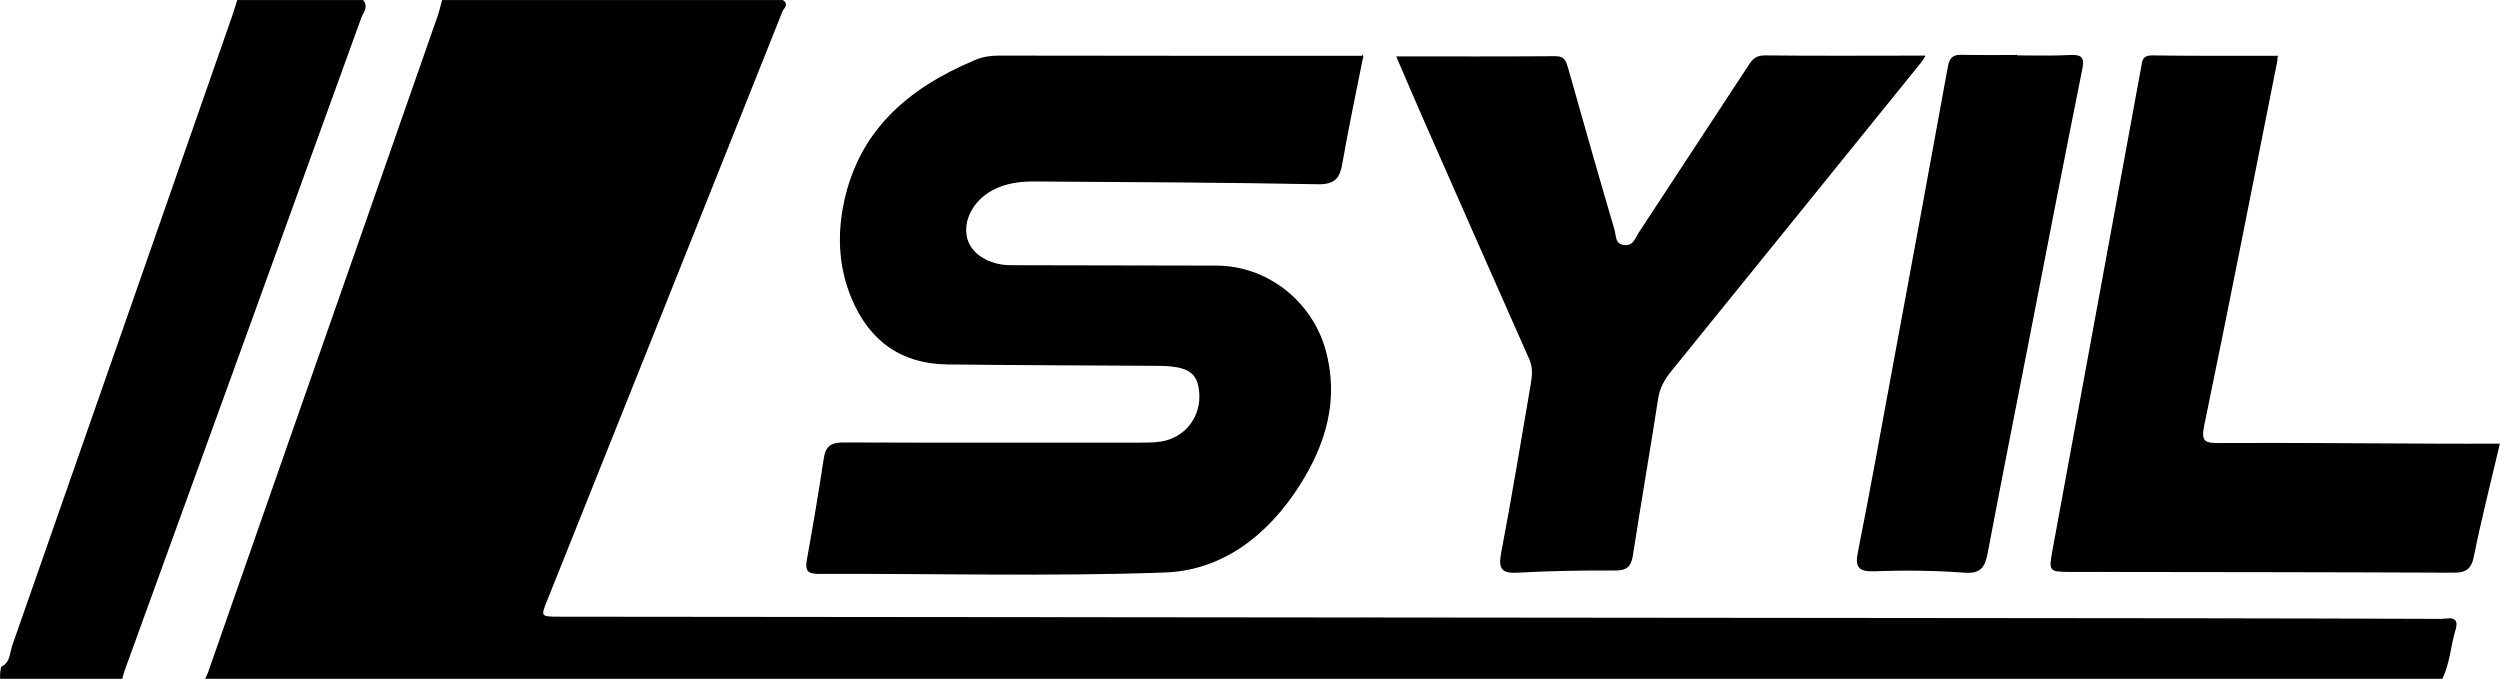
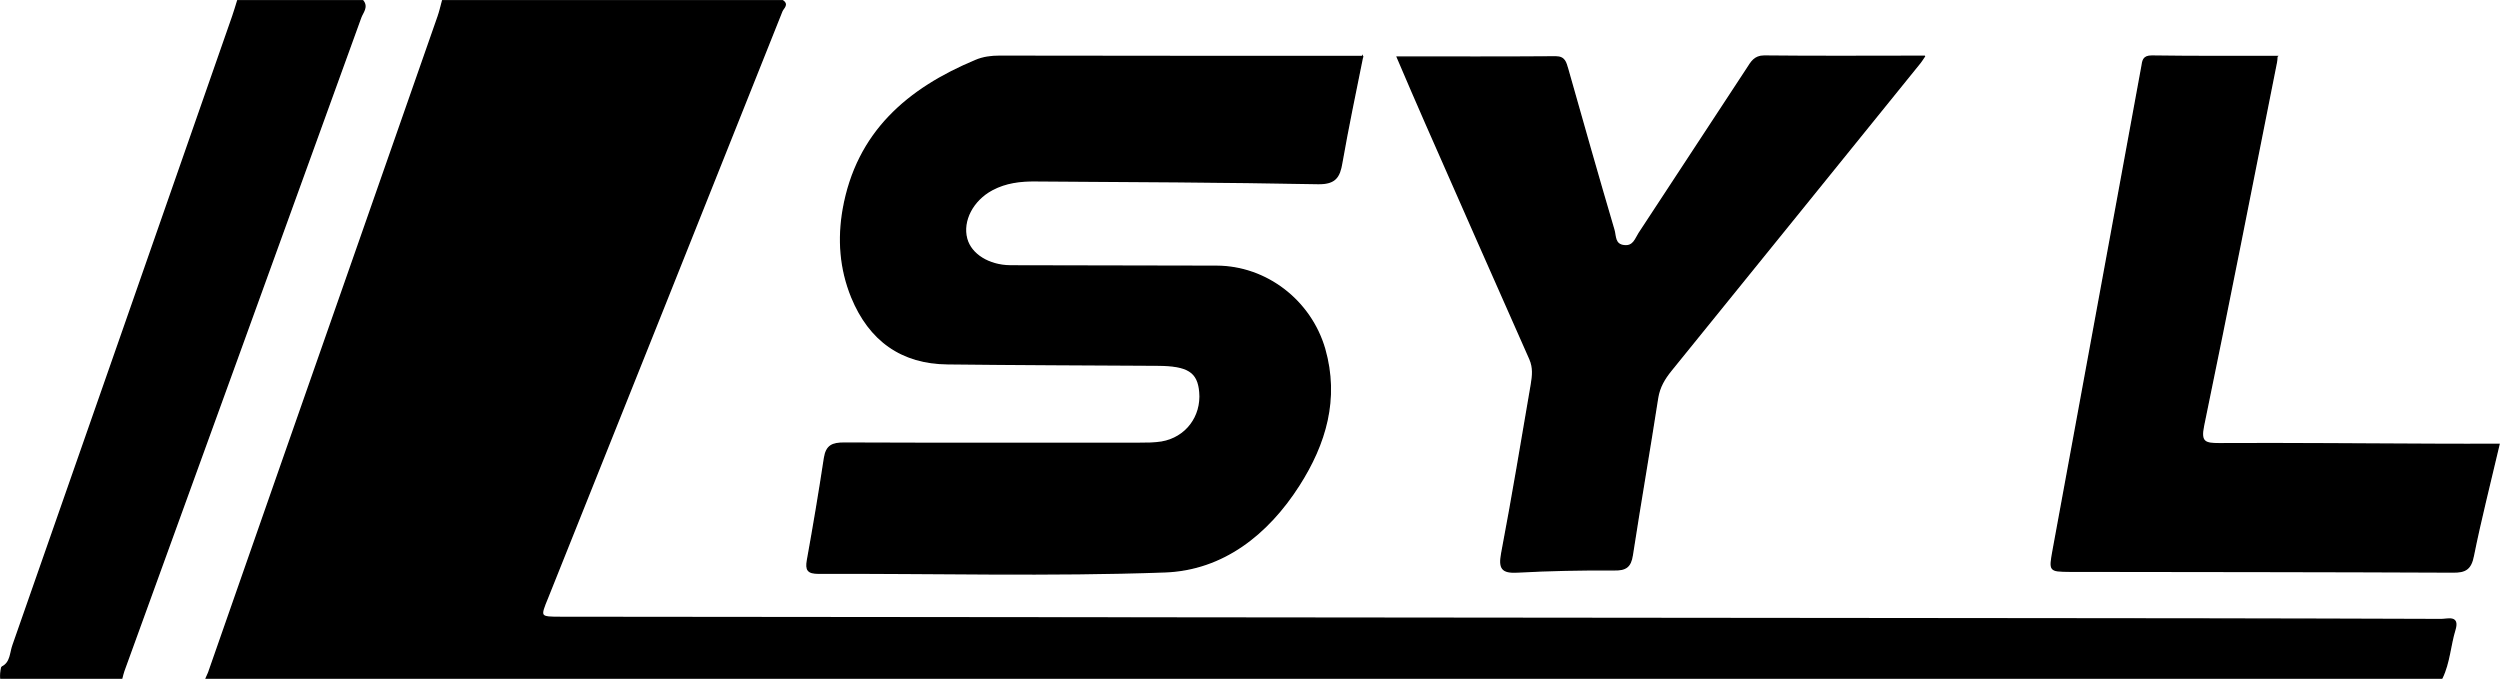
<svg xmlns="http://www.w3.org/2000/svg" xml:space="preserve" width="134.095mm" height="36.413mm" style="shape-rendering:geometricPrecision; text-rendering:geometricPrecision; image-rendering:optimizeQuality; fill-rule:evenodd; clip-rule:evenodd" viewBox="0 0 12653 3436">
  <defs>
    <style type="text/css">       .str0 {stroke:black;stroke-width:7.19}    .fil0 {fill:black}     </style>
  </defs>
  <g id="Layer_x0020_1">
    <path class="fil0 str0" d="M12359 3432c38,-78 41,-165 66,-246 21,-71 -37,-50 -69,-50 -401,-2 -801,-2 -1202,-3 -2771,-3 -5542,-5 -8313,-8 -112,0 -111,0 -70,-100 396,-990 792,-1979 1186,-2969 6,-15 33,-33 4,-52 -574,0 -1148,0 -1721,0 -7,26 -13,53 -22,79 -133,380 -266,760 -399,1141 -255,727 -509,1454 -763,2181 -4,9 -8,18 -12,27l11315 0z" />
    <path class="fil0 str0" d="M9 3377c-5,22 -6,41 -5,55l612 0c3,-12 6,-24 10,-36 400,-1102 800,-2204 1199,-3307 9,-26 37,-53 11,-85 -211,0 -422,0 -633,0 -8,26 -16,53 -25,79 -370,1061 -741,2122 -1112,3183 -14,38 -10,89 -57,111z" />
    <path class="fil0 str0" d="M6896 286c-30,0 -56,0 -82,0 -585,0 -1170,0 -1756,-1 -41,0 -81,5 -119,21 -343,143 -602,363 -671,754 -26,150 -16,299 43,444 90,219 252,335 486,337 354,4 708,5 1062,7 153,1 205,33 214,136 11,125 -70,233 -194,254 -37,6 -76,6 -114,6 -497,0 -995,1 -1492,-1 -60,0 -90,12 -100,76 -26,172 -55,344 -86,516 -9,50 2,66 55,66 585,-2 1171,14 1755,-7 291,-11 518,-189 677,-438 134,-210 202,-437 130,-690 -71,-244 -295,-417 -546,-418 -348,-1 -696,-1 -1044,-2 -110,-1 -201,-58 -222,-138 -24,-90 30,-195 129,-248 69,-37 144,-46 221,-45 476,3 953,5 1430,14 85,1 107,-32 119,-106 31,-177 68,-353 105,-537z" />
    <path class="fil0 str0" d="M9740 285c-279,0 -545,2 -811,-1 -49,0 -65,31 -85,62 -183,279 -365,557 -548,835 -18,28 -28,68 -75,63 -51,-5 -44,-49 -53,-80 -80,-271 -157,-543 -234,-815 -10,-33 -15,-61 -60,-61 -263,2 -526,1 -802,1 50,117 96,224 143,331 176,399 351,798 528,1196 20,45 15,86 8,129 -49,286 -96,571 -150,855 -14,76 0,99 78,95 164,-9 328,-12 491,-11 58,1 82,-15 91,-74 41,-266 87,-530 128,-795 9,-57 35,-99 68,-140 421,-519 841,-1039 1261,-1558 5,-6 9,-13 22,-32z" />
    <path class="fil0 str0" d="M11524 286c-213,0 -423,1 -633,-2 -44,0 -45,23 -50,54 -50,273 -100,545 -150,818 -100,543 -199,1086 -299,1628 -19,106 -20,106 82,107 647,1 1294,1 1940,4 64,1 91,-15 104,-82 37,-184 84,-367 130,-564 -111,0 -215,1 -320,0 -366,-1 -731,-5 -1097,-3 -70,0 -96,-7 -79,-90 127,-613 247,-1227 369,-1840 2,-8 2,-16 3,-30z" />
-     <path class="fil0 str0" d="M10208 282c-93,0 -187,1 -281,-1 -40,-1 -56,14 -64,53 -98,540 -198,1080 -298,1620 -51,279 -102,558 -157,835 -16,77 -4,102 80,99 152,-6 304,-4 456,7 78,6 99,-26 112,-93 67,-354 137,-707 206,-1060 90,-464 180,-927 273,-1390 11,-54 4,-73 -55,-70 -90,5 -181,2 -272,2l0 -2z" />
  </g>
</svg>